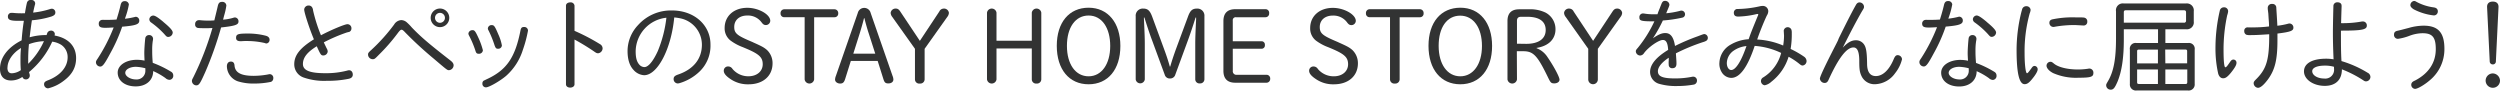
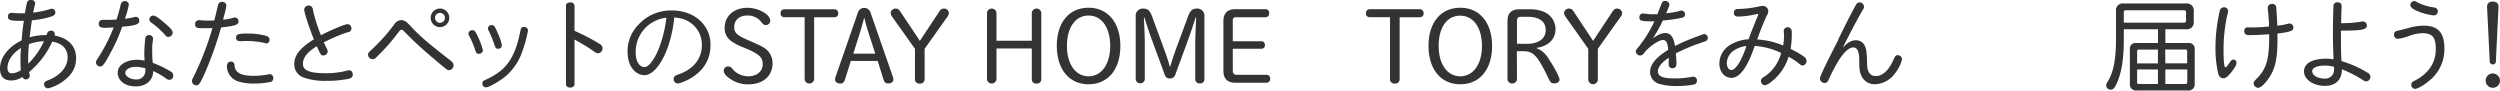
<svg xmlns="http://www.w3.org/2000/svg" width="755.55" height="27.39" viewBox="0 0 755.55 27.39">
  <defs>
    <style>
      .cls-1 {
        fill: #323333;
      }
    </style>
  </defs>
  <g id="レイヤー_2" data-name="レイヤー 2">
    <g id="デザイン">
      <g>
        <path class="cls-1" d="M14.24,10.12a1.17,1.17,0,0,1,1.11-.86,1.1,1.1,0,0,1,1.22,1,2.52,2.52,0,0,1-.07.48C20.69,11.49,23,14,23,17.56c0,2.87-1.25,5.07-3.93,7a12.44,12.44,0,0,1-4.53,2.14,1.22,1.22,0,0,1-1.22-1.22c0-.6.29-.89,1.25-1.24,3.67-1.44,5.87-4,5.87-6.93a4.42,4.42,0,0,0-1.95-3.77,6.85,6.85,0,0,0-2.71-.95,25.52,25.52,0,0,1-7,9.19,3.62,3.62,0,0,0,.16.61,1.39,1.39,0,0,1,.06.44A1.15,1.15,0,0,1,7.88,24a1.07,1.07,0,0,1-1.11-.76,6,6,0,0,1-3.48,1.08C1.21,24.32,0,23.05,0,20.81c0-3.41,2.36-6.51,6.54-8.62.1-1.46.32-3.7.67-5.9-.67,0-1.18,0-1.5,0C3.1,6.32,2.39,6,2.39,5a1.06,1.06,0,0,1,1-1.12l.41,0a24.51,24.51,0,0,0,3.74.12c.16-1.11.51-2.9.63-3.25A1.14,1.14,0,0,1,9.48,0a1.07,1.07,0,0,1,1.15,1,1.29,1.29,0,0,1-.06.42c-.1.28-.42,1.66-.55,2.39a26.44,26.44,0,0,0,5.14-1.08,1.62,1.62,0,0,1,.51-.1,1.1,1.1,0,0,1,1.06,1.12c0,.6-.32.92-1.18,1.24A27.33,27.33,0,0,1,9.64,6.13c-.25,1.66-.57,4.05-.67,5.14a17.87,17.87,0,0,1,5.11-.67Zm-12,10.31c0,1.12.44,1.72,1.31,1.72a5.06,5.06,0,0,0,2.74-.95c-.06-.8-.1-1.63-.1-2.69,0-1.4,0-2.49.16-4C3.86,16,2.27,18.32,2.27,20.43Zm6.51-7.09A45.75,45.75,0,0,0,8.52,18c0,.19,0,.74,0,1.28a22.42,22.42,0,0,0,4.76-6.83A14.52,14.52,0,0,0,8.78,13.34Z" />
        <path class="cls-1" d="M32.34,6c1,0,1.44,0,2.88-.09.41-1.28.89-2.91,1.24-4.44C36.65.7,37,.35,37.67.35a1.17,1.17,0,0,1,1.28,1,23.28,23.28,0,0,1-1.09,4l-.09.32a22.39,22.39,0,0,0,2.87-.51,1.74,1.74,0,0,1,.45-.09,1.12,1.12,0,0,1,1,1.18c0,1.08-1,1.47-5.17,1.82a49.06,49.06,0,0,1-3.57,8c-1.76,3.29-2.33,4.05-3.07,4.05A1.35,1.35,0,0,1,29,18.93c0-.42,0-.48.61-1.37A51.72,51.72,0,0,0,34.35,8.3c-1.18.06-1.72.1-2.58.1-1.44,0-1.92-.32-1.92-1.22A1.1,1.1,0,0,1,31,6a1.44,1.44,0,0,1,.32,0ZM43.61,16c0-1.11.16-3.41.29-4.4a1.11,1.11,0,0,1,1.12-1,1.15,1.15,0,0,1,1.24,1.08,3.93,3.93,0,0,1-.1.77A17.67,17.67,0,0,0,46,15.23c0,1,0,1.78.16,3.76a31.42,31.42,0,0,1,5.53,2.68,1.26,1.26,0,0,1,.67,1.12,1.21,1.21,0,0,1-1.09,1.34A1.86,1.86,0,0,1,50,23.59a20.46,20.46,0,0,0-3.71-2.11c0,2.78-2.1,4.63-5.29,4.63s-5.43-1.69-5.43-4.18c0-2.2,2.49-3.86,5.84-3.86a11.75,11.75,0,0,1,2.27.25C43.64,17.17,43.61,16.6,43.61,16Zm.32,4.63a13.57,13.57,0,0,0-2.87-.44c-1.76,0-3.2.79-3.2,1.82s1.51,2,3.26,2a2.61,2.61,0,0,0,2.81-2.74Zm5.43-14c2,1.66,2.84,2.58,2.84,3.22a1.39,1.39,0,0,1-1.31,1.31c-.45,0-.58-.1-1.18-.8a25.4,25.4,0,0,0-4-3.54,1.21,1.21,0,0,1-.58-1,1.22,1.22,0,0,1,1.18-1.12C46.87,4.72,47.67,5.2,49.36,6.61Z" />
        <path class="cls-1" d="M67.42,5.94a14.15,14.15,0,0,0,3.23-.61A1.59,1.59,0,0,1,71,5.27a1.15,1.15,0,0,1,1.08,1.21c0,1-.92,1.34-5.26,1.82a106.22,106.22,0,0,1-4.79,13.5c-1.57,3.51-1.89,4-2.75,4A1.38,1.38,0,0,1,58,24.52c0-.32,0-.36.45-1.22A87.4,87.4,0,0,0,64.2,8.46c-.87.06-1.31.06-1.85.06-.71,0-2.08,0-2.37-.06a1,1,0,0,1-1-1.15A1.12,1.12,0,0,1,60,6.1a2.41,2.41,0,0,1,.41,0,22.76,22.76,0,0,0,2.46.13c.54,0,1,0,1.91-.07.61-2.55.71-2.87,1.06-4.43C66.05.89,66.4.57,67.1.57a1.18,1.18,0,0,1,1.31,1.12,20.53,20.53,0,0,1-.7,3.1Zm3.45,13.79c.16,2.23,1.95,3.19,5.84,3.19A24.31,24.31,0,0,0,81,22.5a2.88,2.88,0,0,1,.54-.09,1.11,1.11,0,0,1,1.06,1.21,1.17,1.17,0,0,1-.71,1.12,24.31,24.31,0,0,1-5,.51,15.82,15.82,0,0,1-5-.67,4.92,4.92,0,0,1-3.32-4.53c0-.9.45-1.44,1.22-1.44C70.45,18.61,70.8,19,70.87,19.73Zm1.79-7.28c-.9,0-1.31-.35-1.31-1,0-1.09.54-1.31,3.35-1.31a21.33,21.33,0,0,1,5.55.64c.8.19,1.22.63,1.22,1.21a1.08,1.08,0,0,1-.93,1.15A1.56,1.56,0,0,1,80,13a23.55,23.55,0,0,0-5.46-.6,14.18,14.18,0,0,0-1.63.06Z" />
        <path class="cls-1" d="M104.86,9.8a49.74,49.74,0,0,0-7,3c.35.76.83,1.75.92,1.91a1.86,1.86,0,0,1,.26.87,1.32,1.32,0,0,1-1.31,1.18c-.7,0-.83-.19-2-2.78-2.87,1.76-4.18,3.42-4.18,5.36s2.07,2.78,6.7,2.78a25.19,25.19,0,0,0,6.74-.8,1.83,1.83,0,0,1,.51-.09c.67,0,1.12.54,1.12,1.34,0,.63-.42,1.08-1.22,1.24a30.92,30.92,0,0,1-6.6.61,18.9,18.9,0,0,1-7.06-1,4.21,4.21,0,0,1-2.81-4c0-2.72,1.73-4.92,5.94-7.54-1.28-3-2.94-8.07-2.94-9a1.31,1.31,0,0,1,1.41-1.21,1.17,1.17,0,0,1,1,.57,2.19,2.19,0,0,1,.28.93A46.88,46.88,0,0,0,97,10.66c3.09-1.63,7.21-3.35,8-3.35a1.22,1.22,0,0,1,1.21,1.31,1.11,1.11,0,0,1-.61,1Z" />
        <path class="cls-1" d="M122.88,6.7a15.17,15.17,0,0,1,1.6,1.63c2.81,2.91,5.14,4.89,11.71,10,.64.51.9.93.9,1.41a1.51,1.51,0,0,1-1.38,1.47c-.54,0-.54,0-4.59-3.45a111,111,0,0,1-8.62-7.92c-.61-.67-.9-.86-1.15-.86s-.55.22-1.25,1.18a55.51,55.51,0,0,1-5.62,6.42c-1.24,1.27-1.3,1.31-1.91,1.31a1.42,1.42,0,0,1-1.34-1.38c0-.48.13-.64,1.08-1.5a54.68,54.68,0,0,0,6.8-7.59,2.72,2.72,0,0,1,2.17-1.35A2.66,2.66,0,0,1,122.88,6.7Zm12.9-1.31a2.81,2.81,0,1,1-5.62,0,2.81,2.81,0,0,1,5.62,0Zm-4.31,0a1.5,1.5,0,1,0,3,0,1.5,1.5,0,1,0-3,0Z" />
        <path class="cls-1" d="M144.63,11.52a21.36,21.36,0,0,1,1.31,3.67,1.15,1.15,0,0,1-1.22,1.06c-.63,0-.83-.19-1.08-1.06a29.07,29.07,0,0,0-1.92-4.5,1.36,1.36,0,0,1-.16-.57,1.19,1.19,0,0,1,1.18-1C143.41,9.07,143.67,9.42,144.63,11.52Zm14.94-2.26A38.06,38.06,0,0,1,158,15.13a17.46,17.46,0,0,1-5,7.76c-1.81,1.56-5.2,3.51-6.12,3.51a1.07,1.07,0,0,1-1.09-1.18,1,1,0,0,1,.38-.83l.87-.42c6.06-2.77,8.65-6.54,10.27-14.81.16-.76.42-1,1.06-1A1.1,1.1,0,0,1,159.57,9.26Zm-8.94,1.18a14,14,0,0,1,1.05,3.29,1.07,1.07,0,0,1-1.15,1c-.57,0-.73-.16-1.05-1a31.38,31.38,0,0,0-1.82-4.5,1.18,1.18,0,0,1-.22-.64,1.1,1.1,0,0,1,1.18-1C149.32,7.6,149.54,7.88,150.63,10.44Z" />
        <path class="cls-1" d="M173.63,25.47c0,.58-.54,1-1.31,1s-1.27-.41-1.27-1V1.72c0-.6.54-1,1.31-1a1.14,1.14,0,0,1,1.27,1v7.6a60.76,60.76,0,0,1,7.66,4,1.51,1.51,0,0,1,.83,1.28,1.53,1.53,0,0,1-1.34,1.5c-.41,0-.63-.1-1.37-.64a66.61,66.61,0,0,0-5.78-3.51Z" />
        <path class="cls-1" d="M194.67,22.73a4.6,4.6,0,0,1-3.23-1.63c-1.18-1.28-1.78-3.16-1.78-5.71a11.43,11.43,0,0,1,3.16-7.79A13.35,13.35,0,0,1,203.1,3.16c6.67,0,11.62,4.37,11.62,10.28a10.81,10.81,0,0,1-3.32,8.2,14.76,14.76,0,0,1-6,3.48,2.21,2.21,0,0,1-.55.1,1.29,1.29,0,0,1-1.27-1.31c0-.7.35-1.05,1.43-1.41,4.6-1.59,7.12-4.75,7.12-9a8.15,8.15,0,0,0-6.48-7.95,16.45,16.45,0,0,0-1.88-.28C202.87,14.78,198.72,22.73,194.67,22.73Zm-2.56-7.25c0,1.95.32,3.13,1.06,4a2.16,2.16,0,0,0,1.56.8c1.18,0,2.62-1.69,4.06-4.82A37.5,37.5,0,0,0,201.4,5.36,10.36,10.36,0,0,0,192.11,15.48Z" />
        <path class="cls-1" d="M227.4,12.7l.42.2c2.58,1.15,3.16,1.5,4,2.23a5.47,5.47,0,0,1,1.66,4c0,3.83-2.87,6.35-7.24,6.35a9.24,9.24,0,0,1-5.43-1.56c-1.4-.93-2.07-1.72-2.07-2.55A1.27,1.27,0,0,1,220,20.08a1.54,1.54,0,0,1,1.38.76,6.19,6.19,0,0,0,4.82,2.21c2.55,0,4.31-1.5,4.31-3.64s-1.19-3.13-5.21-4.82l-.76-.32a15.11,15.11,0,0,1-3.74-2A4.66,4.66,0,0,1,219,8.46c0-3.61,2.8-6.1,6.86-6.1,3.38,0,6.93,2,6.93,3.93a1.32,1.32,0,0,1-1.31,1.28c-.55,0-.86-.2-1.31-.8a5.11,5.11,0,0,0-4.34-2.08c-2.37,0-3.93,1.37-3.93,3.45,0,1.82.77,2.52,4.47,4.12Z" />
        <path class="cls-1" d="M237,5.2A1.09,1.09,0,0,1,235.9,4,1.12,1.12,0,0,1,237,2.81h15.19A1.13,1.13,0,0,1,253.33,4a1.1,1.1,0,0,1-1.12,1.21h-6.16V24a1.45,1.45,0,0,1-2.87,0V5.2Z" />
        <path class="cls-1" d="M255.41,23.91c-.32,1-.71,1.34-1.5,1.34s-1.54-.48-1.54-1.21a3.49,3.49,0,0,1,.26-1.12l6.61-19a2,2,0,0,1,3.89,0l6.61,19A3.26,3.26,0,0,1,270,24c0,.73-.6,1.21-1.53,1.21s-1.18-.35-1.5-1.34l-1.72-5.46h-8.11Zm7.08-14c-.25-.71-1-3.29-1.24-4.41h-.13c-.35,1.44-.93,3.38-1.24,4.41l-2,6.32h6.64Z" />
        <path class="cls-1" d="M269.68,5.14a2.19,2.19,0,0,1-.51-1.25,1.49,1.49,0,0,1,1.57-1.3c.54,0,.92.25,1.34.89L278,12.35l5.88-8.87a1.51,1.51,0,0,1,1.34-.89,1.48,1.48,0,0,1,1.56,1.3,2.19,2.19,0,0,1-.51,1.25l-6.83,9.61V24A1.3,1.3,0,0,1,278,25.25,1.28,1.28,0,0,1,276.52,24V14.75Z" />
        <path class="cls-1" d="M301.16,24a1.45,1.45,0,0,1-2.87,0V3.83a1.45,1.45,0,0,1,2.87,0v8.49h10.67V3.83a1.45,1.45,0,0,1,2.87,0V24a1.3,1.3,0,0,1-1.44,1.25A1.28,1.28,0,0,1,311.83,24V14.65H301.16Z" />
        <path class="cls-1" d="M338.6,13.89c0,7.08-3.74,11.58-9.61,11.58s-9.61-4.5-9.61-11.62S323.15,2.33,329,2.33,338.6,6.9,338.6,13.89Zm-16.15,0c0,5.53,2.61,9.17,6.54,9.17s6.54-3.68,6.54-9.17S333,4.69,329,4.69,322.45,8.3,322.45,13.85Z" />
        <path class="cls-1" d="M345.72,5.75c.19,4,.26,5.81.26,7.4V24a1.39,1.39,0,0,1-2.75,0V4.92a2.14,2.14,0,0,1,2.24-2.33c1.4,0,2.07.6,2.77,2.52l3.48,9.48c.9,2.42,1.37,3.92,1.82,5.52h.13c.38-1.37,1.05-3.42,1.82-5.52L359,5.11c.7-1.95,1.34-2.52,2.81-2.52A2.14,2.14,0,0,1,364,4.92V24a1.27,1.27,0,0,1-1.37,1.21A1.26,1.26,0,0,1,361.23,24V13.15c0-1.53.07-3.41.26-7.37l0-.48h-.16c-.64,2.07-1.69,5.2-2.33,6.93l-3.8,10.34a1.6,1.6,0,0,1-1.59,1.15A1.56,1.56,0,0,1,352,22.57l-3.8-10.34c-.61-1.57-1.76-5.05-2.33-6.93h-.16Z" />
        <path class="cls-1" d="M372.58,21.39a1.07,1.07,0,0,0,1.21,1.21h9a1.11,1.11,0,0,1,1.09,1.21A1.13,1.13,0,0,1,382.79,25h-9.45c-2.39,0-3.6-1.22-3.6-3.61v-15c0-2.4,1.21-3.61,3.6-3.61h9.13A1.08,1.08,0,0,1,383.56,4a1.1,1.1,0,0,1-1.09,1.21h-8.9a.88.88,0,0,0-1,1v6.26h8.62a1,1,0,0,1,1.08,1.11,1,1,0,0,1-1.08,1.15h-8.62Z" />
-         <path class="cls-1" d="M404.31,12.7l.42.2c2.59,1.15,3.16,1.5,4,2.23a5.51,5.51,0,0,1,1.66,4c0,3.83-2.88,6.35-7.25,6.35a9.19,9.19,0,0,1-5.42-1.56c-1.41-.93-2.08-1.72-2.08-2.55a1.28,1.28,0,0,1,1.28-1.28,1.53,1.53,0,0,1,1.37.76,6.2,6.2,0,0,0,4.82,2.21c2.55,0,4.31-1.5,4.31-3.64s-1.18-3.13-5.2-4.82l-.77-.32a15,15,0,0,1-3.73-2,4.64,4.64,0,0,1-1.76-3.8c0-3.61,2.81-6.1,6.86-6.1,3.39,0,6.93,2,6.93,3.93a1.32,1.32,0,0,1-1.31,1.28c-.54,0-.86-.2-1.31-.8a5.11,5.11,0,0,0-4.34-2.08c-2.36,0-3.93,1.37-3.93,3.45,0,1.82.77,2.52,4.47,4.12Z" />
        <path class="cls-1" d="M413.93,5.2A1.09,1.09,0,0,1,412.82,4a1.11,1.11,0,0,1,1.11-1.21h15.2A1.12,1.12,0,0,1,430.24,4a1.09,1.09,0,0,1-1.11,1.21H423V24a1.3,1.3,0,0,1-1.44,1.25A1.29,1.29,0,0,1,420.09,24V5.2Z" />
        <path class="cls-1" d="M450.94,13.89c0,7.08-3.74,11.58-9.61,11.58s-9.61-4.5-9.61-11.62,3.77-11.52,9.64-11.52S450.94,6.9,450.94,13.89Zm-16.15,0c0,5.53,2.62,9.17,6.54,9.17s6.55-3.68,6.55-9.17-2.56-9.16-6.58-9.16S434.79,8.3,434.79,13.85Z" />
        <path class="cls-1" d="M458.46,24a1.45,1.45,0,0,1-2.87,0V6.38c0-2.39,1.18-3.57,3.57-3.57H462a10.66,10.66,0,0,1,5.1,1,5.65,5.65,0,0,1,3,5.05c0,3-2.14,5.07-5.71,5.61v.1a6.81,6.81,0,0,1,3.29,2.68c1.91,2.78,3.64,6,3.64,6.83,0,.64-.67,1.12-1.57,1.12S468.64,25,468,23.72c-3.35-6.93-4.53-8.24-7.66-8.24h-1.92Zm2.78-10.75c3.77,0,5.9-1.53,5.9-4.18s-2-4-5.61-4h-1.82c-.83,0-1.25.38-1.25,1.21v6.93Z" />
        <path class="cls-1" d="M473.2,5.14a2.19,2.19,0,0,1-.51-1.25,1.48,1.48,0,0,1,1.56-1.3,1.51,1.51,0,0,1,1.34.89l5.88,8.87,5.87-8.87c.42-.64.8-.89,1.34-.89a1.49,1.49,0,0,1,1.57,1.3,2.19,2.19,0,0,1-.51,1.25l-6.84,9.61V24A1.45,1.45,0,0,1,480,24V14.75Z" />
        <path class="cls-1" d="M501.05,3.93c.19-.55.41-1.09.63-1.6.1-.32.26-.67.39-1,.28-.77.57-1.06,1.08-1.06a1.27,1.27,0,0,1,1.38,1.12c0,.32-.1.54-.87,2.36l-.09.26a25.94,25.94,0,0,0,4.05-.7,1.62,1.62,0,0,1,.51-.1,1.09,1.09,0,0,1,1.12,1.12,1,1,0,0,1-.83,1,38.37,38.37,0,0,1-5.87.86,42.3,42.3,0,0,1-3,5.37c1.69-1.15,2.68-1.57,3.73-1.57,1.6,0,2.52,1.21,2.94,3.9A61.38,61.38,0,0,1,513,11c1.85-.7,1.85-.7,2.14-.7a1.15,1.15,0,0,1,1,1.18,1,1,0,0,1-.55.89,3.83,3.83,0,0,1-.89.35,58.73,58.73,0,0,0-8.2,3.39l0,.22c.16,2.2.16,2.36.16,2.94,0,.86-.42,1.34-1.18,1.34a1,1,0,0,1-1.15-.9,8.23,8.23,0,0,1,0-1.5c0-.09,0-.28,0-.76-2.1,1.37-3.28,2.84-3.28,4.08,0,1.57,1.43,2.17,5.17,2.17a25.38,25.38,0,0,0,5.07-.48,2.66,2.66,0,0,1,.45-.06,1.15,1.15,0,0,1,1.12,1.25,1.19,1.19,0,0,1-.93,1.15,28.25,28.25,0,0,1-5,.44,18.26,18.26,0,0,1-5.52-.67,3.75,3.75,0,0,1-2.72-3.61c0-2.23,1.86-4.46,5.46-6.64-.13-2.1-.6-3-1.59-3-1.28,0-4.41,2.18-5.72,4a1.46,1.46,0,0,1-1.18.7,1.34,1.34,0,0,1-1.28-1.21c0-.38.07-.51.61-1.12a37.56,37.56,0,0,0,5-8c-3.89,0-4.53-.13-4.53-1.15a1.1,1.1,0,0,1,1.06-1.24,3.06,3.06,0,0,1,.54.06,15.4,15.4,0,0,0,2.55.19c.35,0,.67,0,1.31,0Z" />
        <path class="cls-1" d="M539.08,9.26A1.21,1.21,0,0,1,541.41,9a3.29,3.29,0,0,1,.1,1,26.22,26.22,0,0,1-.35,4.79,29,29,0,0,1,4.05,2.33,1.69,1.69,0,0,1,.77,1.31,1.36,1.36,0,0,1-1.15,1.37c-.35,0-.54-.09-1.12-.57a19.89,19.89,0,0,0-3.16-2.08,15.2,15.2,0,0,1-5.23,7.57,4.08,4.08,0,0,1-2,1.05,1.29,1.29,0,0,1-1.12-1.31,1.26,1.26,0,0,1,.7-1.08,12.22,12.22,0,0,0,5.4-7.38,22.13,22.13,0,0,0-8-2.13q-3.21,9.66-7.09,9.67a3.46,3.46,0,0,1-2.9-1.76,4.76,4.76,0,0,1-.67-2.87,6.62,6.62,0,0,1,3.47-5.46,12.25,12.25,0,0,1,5.37-1.6c.67-1.94.86-2.39,2.74-7a1,1,0,0,0,.16-.51c0-.06-.06-.12-.19-.12a2.88,2.88,0,0,0-.41.06,26.48,26.48,0,0,1-5.49.73C524.4,5,524,4.63,524,3.83a1.11,1.11,0,0,1,.71-1.05c.15-.07.25-.07.76-.07a32.67,32.67,0,0,0,6.29-.79,4.38,4.38,0,0,1,.93-.13,1.63,1.63,0,0,1,1.72,1.56,2.56,2.56,0,0,1-.45,1.37c-1,2.14-2.26,5.27-2.9,7.22a23.06,23.06,0,0,1,7.85,1.82,18.39,18.39,0,0,0,.26-3Zm-11.26,4.66a8.15,8.15,0,0,0-4.15,1.59,4.71,4.71,0,0,0-1.79,3.55c0,1.18.57,2.1,1.34,2.1,1.28,0,2.94-2.49,4.44-6.8Z" />
        <path class="cls-1" d="M555.74,11.52c3-6.06,4.09-8.14,5.14-10,.32-.57.64-.79,1.12-.79A1.37,1.37,0,0,1,563.34,2c0,.35,0,.45-.61,1.4-1.5,2.62-3.54,6.42-5.81,11,1.47-1.56,2.65-2.23,3.93-2.23a2.92,2.92,0,0,1,2.68,1.56c.51.93.7,2.49.74,5.49,0,2.49.89,3.77,2.65,3.77,2.1,0,4.08-1.88,5.45-5.24.36-.79.64-1.08,1.18-1.08a1.32,1.32,0,0,1,1.28,1.24,10.89,10.89,0,0,1-2.1,4.22,7.73,7.73,0,0,1-6,3.32,4.33,4.33,0,0,1-4.08-2.33c-.61-1.25-.74-2.11-.74-4.7,0-2.77-.57-4.08-1.75-4.08-2.08,0-4.5,3.16-7.51,9.73-.31.74-.67,1-1.24,1a1.45,1.45,0,0,1-1.4-1.31c0-.58,1.4-3.58,4.5-9.64.32-.61.63-1.22.92-1.82Z" />
-         <path class="cls-1" d="M583.4,6c1,0,1.44,0,2.88-.09.41-1.28.89-2.91,1.24-4.44.19-.8.54-1.15,1.21-1.15a1.17,1.17,0,0,1,1.28,1,23.78,23.78,0,0,1-1.08,4l-.1.32a22.39,22.39,0,0,0,2.87-.51,1.74,1.74,0,0,1,.45-.09,1.12,1.12,0,0,1,1.05,1.18c0,1.08-1.05,1.47-5.17,1.82a49.06,49.06,0,0,1-3.57,8c-1.76,3.29-2.33,4.05-3.07,4.05a1.35,1.35,0,0,1-1.31-1.24c0-.42,0-.48.61-1.37a51.72,51.72,0,0,0,4.72-9.26c-1.18.06-1.72.1-2.58.1-1.44,0-1.92-.32-1.92-1.22A1.1,1.1,0,0,1,582,6a1.44,1.44,0,0,1,.32,0Zm11.27,10c0-1.11.16-3.41.29-4.4a1.11,1.11,0,0,1,1.12-1,1.15,1.15,0,0,1,1.24,1.08,3.93,3.93,0,0,1-.1.77,17.67,17.67,0,0,0-.19,2.81c0,1,0,1.78.16,3.76a31.42,31.42,0,0,1,5.53,2.68,1.26,1.26,0,0,1,.67,1.12,1.21,1.21,0,0,1-1.09,1.34,1.86,1.86,0,0,1-1.21-.54,20.46,20.46,0,0,0-3.71-2.11c0,2.78-2.1,4.63-5.29,4.63s-5.43-1.69-5.43-4.18c0-2.2,2.49-3.86,5.84-3.86a11.75,11.75,0,0,1,2.27.25C594.7,17.17,594.67,16.6,594.67,16Zm.32,4.63a13.57,13.57,0,0,0-2.87-.44c-1.76,0-3.19.79-3.19,1.82s1.5,2,3.25,2A2.61,2.61,0,0,0,595,21.26Zm5.43-14c2,1.66,2.84,2.58,2.84,3.22A1.39,1.39,0,0,1,602,11.14c-.45,0-.58-.1-1.18-.8a25,25,0,0,0-4-3.54,1.21,1.21,0,0,1-.58-1,1.22,1.22,0,0,1,1.18-1.12C597.93,4.72,598.73,5.2,600.42,6.61Z" />
-         <path class="cls-1" d="M615.82,21c0,.58-.7,1.76-1.94,3.2-.77.89-1.31,1.24-2,1.24-1.63,0-2.43-3.32-2.43-10.37a47.61,47.61,0,0,1,1.47-11.53c.1-.32.19-.67.22-.79a1.27,1.27,0,0,1,1.22-.87A1.23,1.23,0,0,1,613.69,3a3.23,3.23,0,0,1-.26,1,42.75,42.75,0,0,0-1.56,12c0,3.48.32,6.13.73,6.13.19,0,.38-.19,1.34-1.5.38-.57.61-.7,1-.7A1,1,0,0,1,615.82,21Zm4.92-1.78C622.08,20.33,624.86,21,628,21a20.67,20.67,0,0,0,3-.22,1.91,1.91,0,0,1,.51-.06,1.23,1.23,0,0,1,1.15,1.37c0,1.15-.86,1.4-4.44,1.4a17.19,17.19,0,0,1-7.72-1.4c-1.25-.64-2-1.53-2-2.24a1.21,1.21,0,0,1,1.19-1.18C620,18.67,620.2,18.77,620.74,19.22Zm6.42-11.65a34.33,34.33,0,0,0-6.13.51,1.8,1.8,0,0,1-.51.06,1.22,1.22,0,0,1-1.15-1.31c0-.51.35-.89,1-1a29.65,29.65,0,0,1,6.83-.58c1,0,2.36,0,2.62.07a1.13,1.13,0,0,1,1,1.24,1.08,1.08,0,0,1-1.09,1.15Z" />
        <path class="cls-1" d="M641.86,12c0,5.46-.61,9.48-1.85,12.55-.86,2-1.28,2.55-2.11,2.55a1.34,1.34,0,0,1-1.37-1.28c0-.35,0-.35.57-1.34,1.7-2.9,2.4-6.7,2.4-12.8V3.42a2.07,2.07,0,0,1,2.36-2.37h18.8A2.1,2.1,0,0,1,663,3.42V6.48a2.09,2.09,0,0,1-2.36,2.36h-6.22V13h6.86a1.75,1.75,0,0,1,2,2V25.35a1.82,1.82,0,0,1-2,2H645.69a1.82,1.82,0,0,1-2-2V15a1.73,1.73,0,0,1,2-2h6.51V8.84H641.86ZM660,6.86a.59.59,0,0,0,.67-.67V3.73c0-.44-.22-.63-.67-.63H642.47c-.42,0-.61.19-.61.6V6.86ZM646.36,15a.42.42,0,0,0-.48.48v3.67h6.29V15Zm-.48,9.9c0,.32.13.44.48.48h5.81V21h-6.29Zm8.53-5.75H661V15.45c0-.32-.15-.45-.47-.48h-6.16Zm0,6.23h6.16c.32,0,.44-.16.47-.48V21h-6.63Z" />
        <path class="cls-1" d="M675.91,19c0,.64-.51,1.53-1.75,3.07-1,1.18-1.57,1.59-2.27,1.59s-1.21-.48-1.5-1.37a34.5,34.5,0,0,1-.83-8.08,50.25,50.25,0,0,1,1.31-11,1.25,1.25,0,0,1,1.24-1,1.2,1.2,0,0,1,1.28,1.18,5.06,5.06,0,0,1-.29,1.24A49.29,49.29,0,0,0,672,15c0,3.48.19,5.33.54,5.33s.7-.57,1.53-1.75c.29-.39.54-.58.9-.58A.93.93,0,0,1,675.91,19Zm9.45-16.28c0-.35,0-.35,0-.38a1.2,1.2,0,0,1,1.34-1.15,1.14,1.14,0,0,1,1.24,1c0,.38.26,3.92.32,5.59a22.13,22.13,0,0,0,3.13-.58,1.94,1.94,0,0,1,.54-.1,1.21,1.21,0,0,1,1.18,1.28c0,.93-.89,1.28-4.82,1.76,0,1.34,0,1.5,0,2,0,5.91-.74,8.94-2.88,11.87-1.24,1.66-2.26,2.53-3,2.53a1.44,1.44,0,0,1-1.31-1.34c0-.45.13-.64.87-1.38,3.06-3.09,3.86-5.87,3.83-13.47-2.81.19-4.19.26-5.62.26a4.06,4.06,0,0,1-1.25-.1,1.13,1.13,0,0,1-.67-1.12,1,1,0,0,1,1.15-1.11,3.54,3.54,0,0,1,.48,0,7.15,7.15,0,0,0,.86,0,40,40,0,0,0,5-.29c0-1-.06-1.53-.13-2.45l-.09-1.44Z" />
        <path class="cls-1" d="M707.51,7a32.13,32.13,0,0,0,6.35-.51,1.09,1.09,0,0,1,.32,0,1.17,1.17,0,0,1,1.12,1.27c0,1.22-1.56,1.5-7.82,1.5,0,4,0,6.67.16,9.2a32.92,32.92,0,0,1,7.88,3.51,1.45,1.45,0,0,1,.87,1.27,1.37,1.37,0,0,1-1.28,1.35c-.32,0-.42,0-1.12-.48a35.11,35.11,0,0,0-6.22-3.16c0,3.16-1.89,5-5.17,5-3.48,0-6.29-1.95-6.29-4.38s2.55-3.83,6.67-3.83a13.19,13.19,0,0,1,2.27.19c-.13-3.06-.2-5.42-.2-8.14,0-2.2.13-7.53.16-8.17a1.16,1.16,0,0,1,1.25-.92c.73,0,1.21.38,1.21,1a1.8,1.8,0,0,1,0,.38c0,.26-.06,1.63-.13,4.5Zm-2.14,13.18a10,10,0,0,0-2.71-.35c-2.39,0-3.86.64-3.86,1.69,0,1.22,1.59,2.21,3.61,2.21a2.65,2.65,0,0,0,3-2.62Z" />
        <path class="cls-1" d="M728,8.43a16.66,16.66,0,0,1,4.46-.67c4.41,0,6.29,2.1,6.29,7a12.16,12.16,0,0,1-4.43,9.51c-1.54,1.34-3.67,2.59-4.44,2.59a1.23,1.23,0,0,1-1.15-1.25,1.11,1.11,0,0,1,.54-.95c.07-.07.07-.07.67-.36,4.06-2.13,6.2-5.39,6.2-9.44,0-3.58-1-4.82-4-4.82a11.54,11.54,0,0,0-3.9.76,16.2,16.2,0,0,1-3.48.93,1.16,1.16,0,0,1-1.24-1.25c0-.7.32-1.05,1.18-1.21.54-.13,1.12-.26,1.69-.42ZM730.22.51a15.17,15.17,0,0,0,5.27,1.72c.83.1,1.27.52,1.27,1.19a1.19,1.19,0,0,1-1.24,1.24,17.44,17.44,0,0,1-6-1.82c-.67-.41-1.06-.86-1.06-1.28A1.29,1.29,0,0,1,729.58.29,1.19,1.19,0,0,1,730.22.51Z" />
        <path class="cls-1" d="M755.55,24.36a2.17,2.17,0,1,1-2.17-2.17A2.24,2.24,0,0,1,755.55,24.36ZM751.65,2.2c-.06-1.11.58-1.72,1.73-1.72s1.78.61,1.72,1.72l-.8,16.47a.9.9,0,0,1-.92.8.91.91,0,0,1-.93-.8Z" />
      </g>
    </g>
  </g>
</svg>